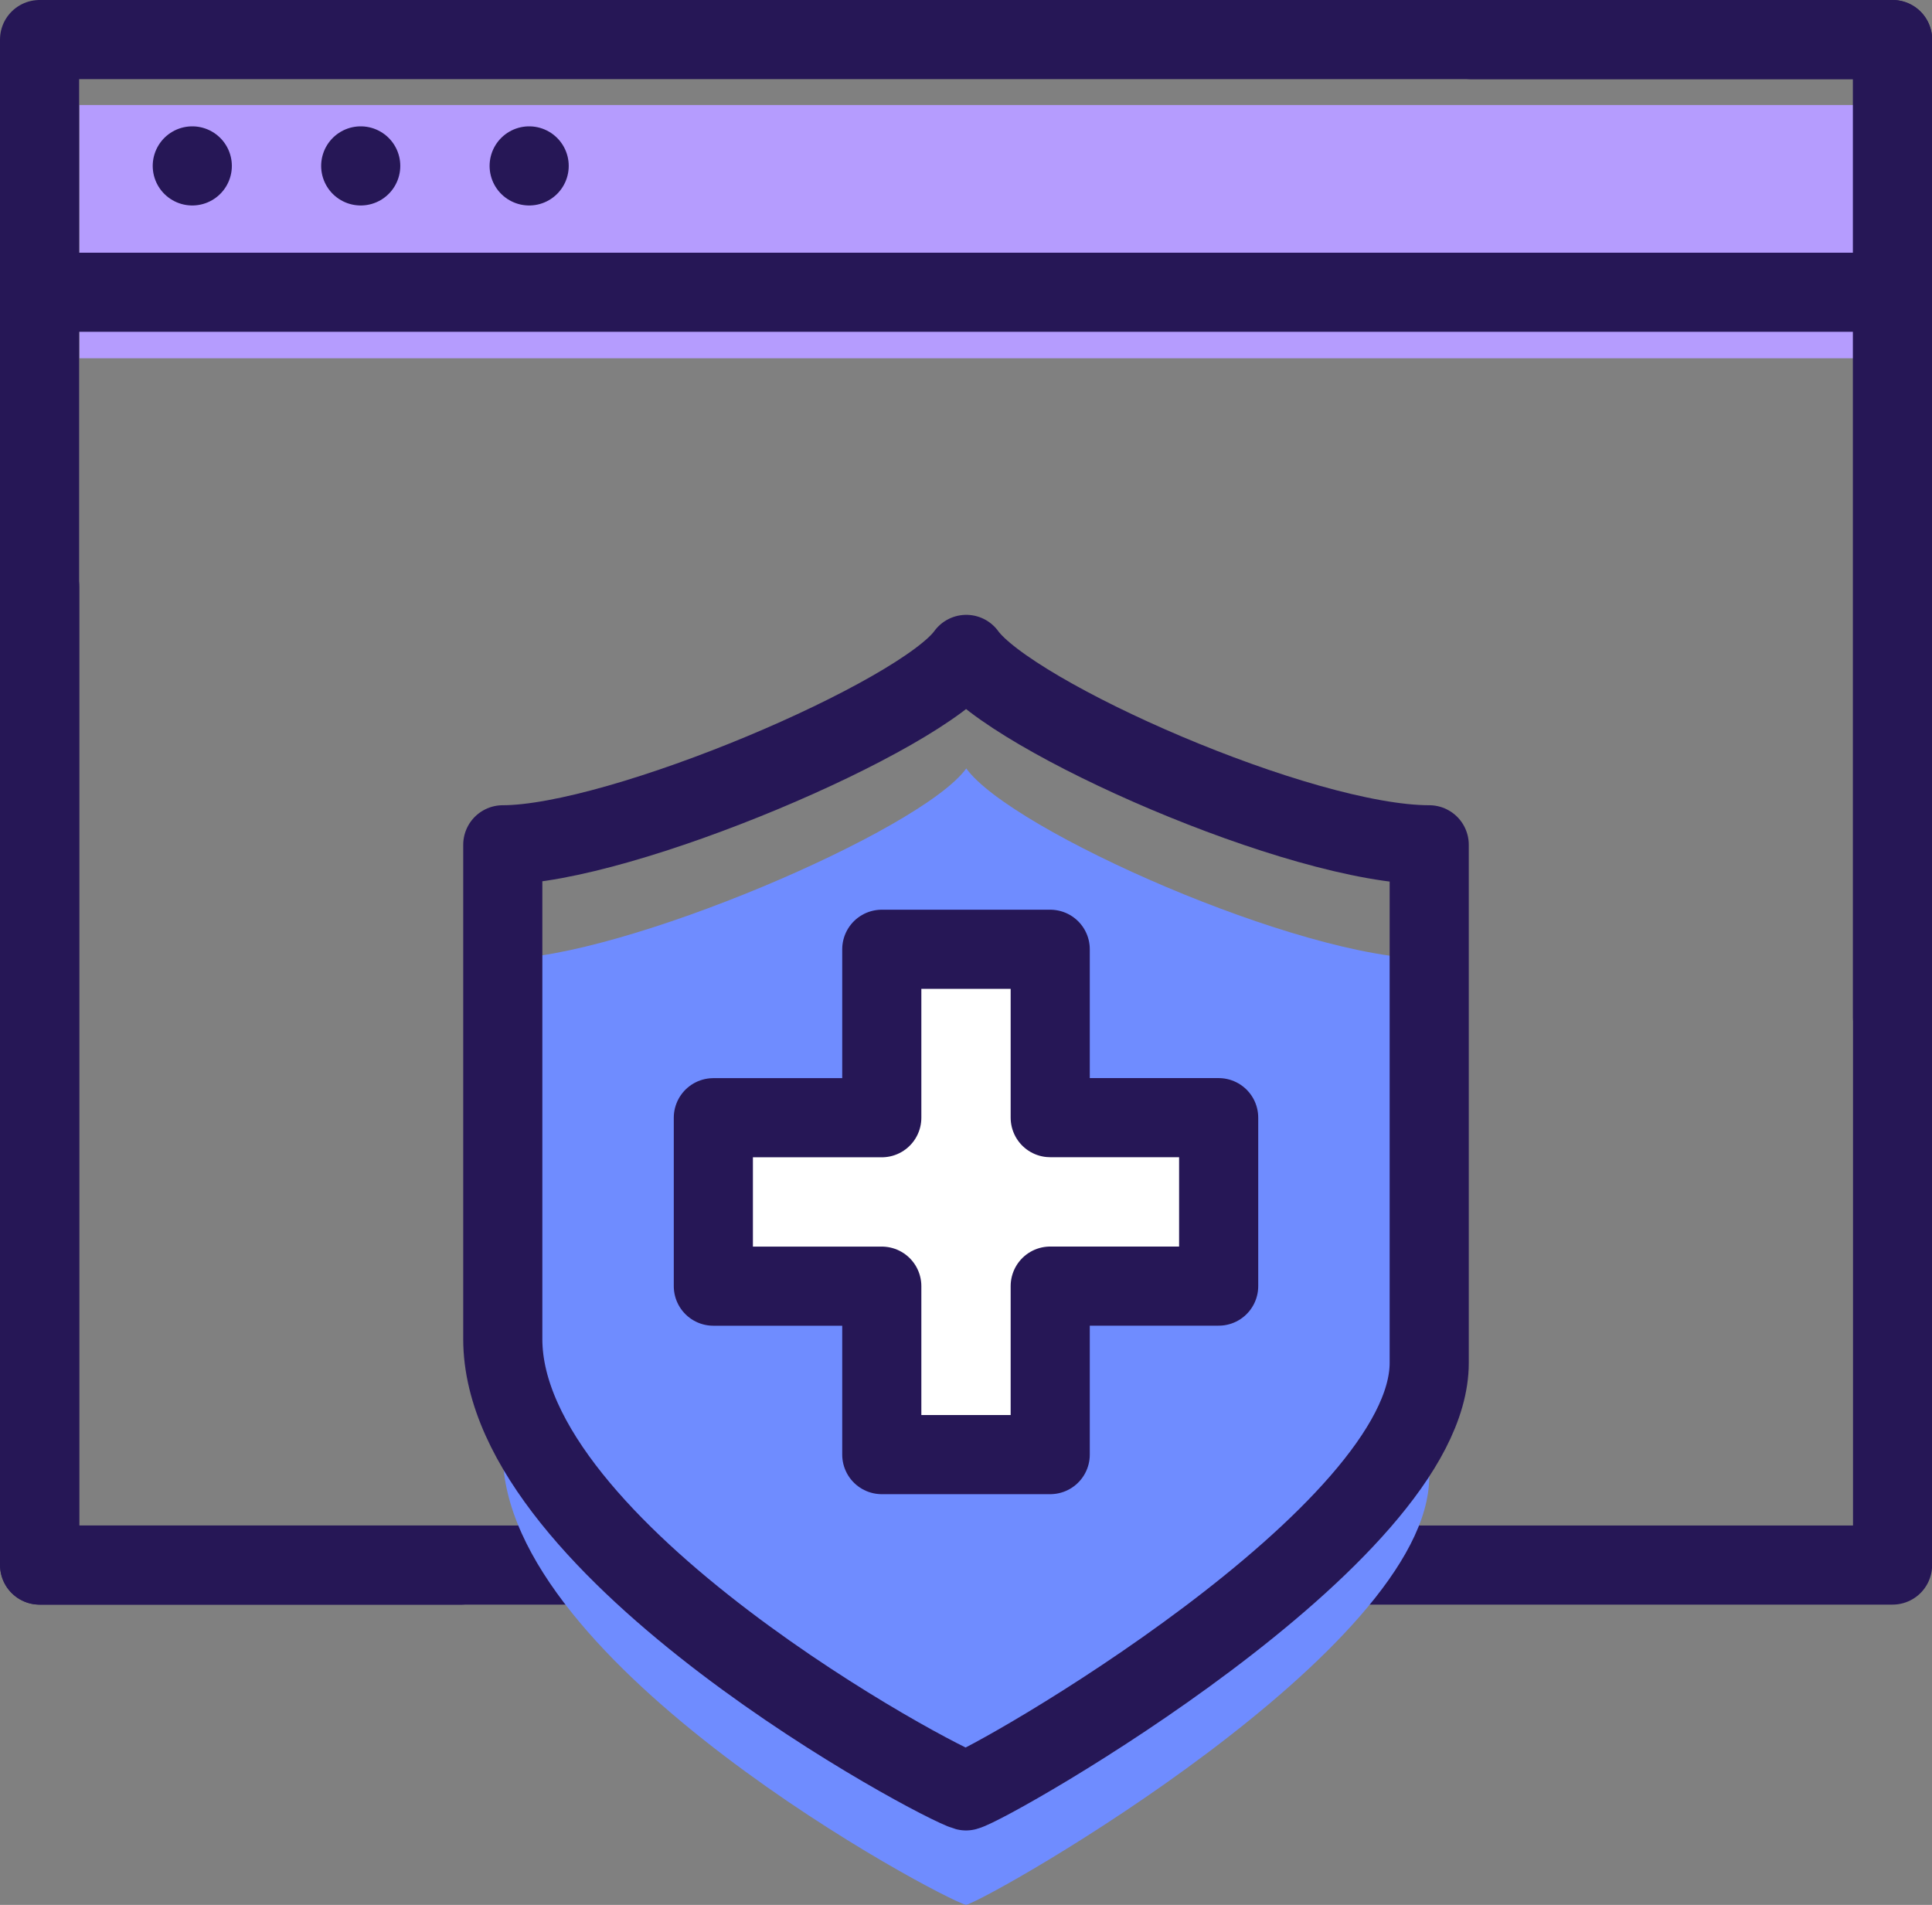
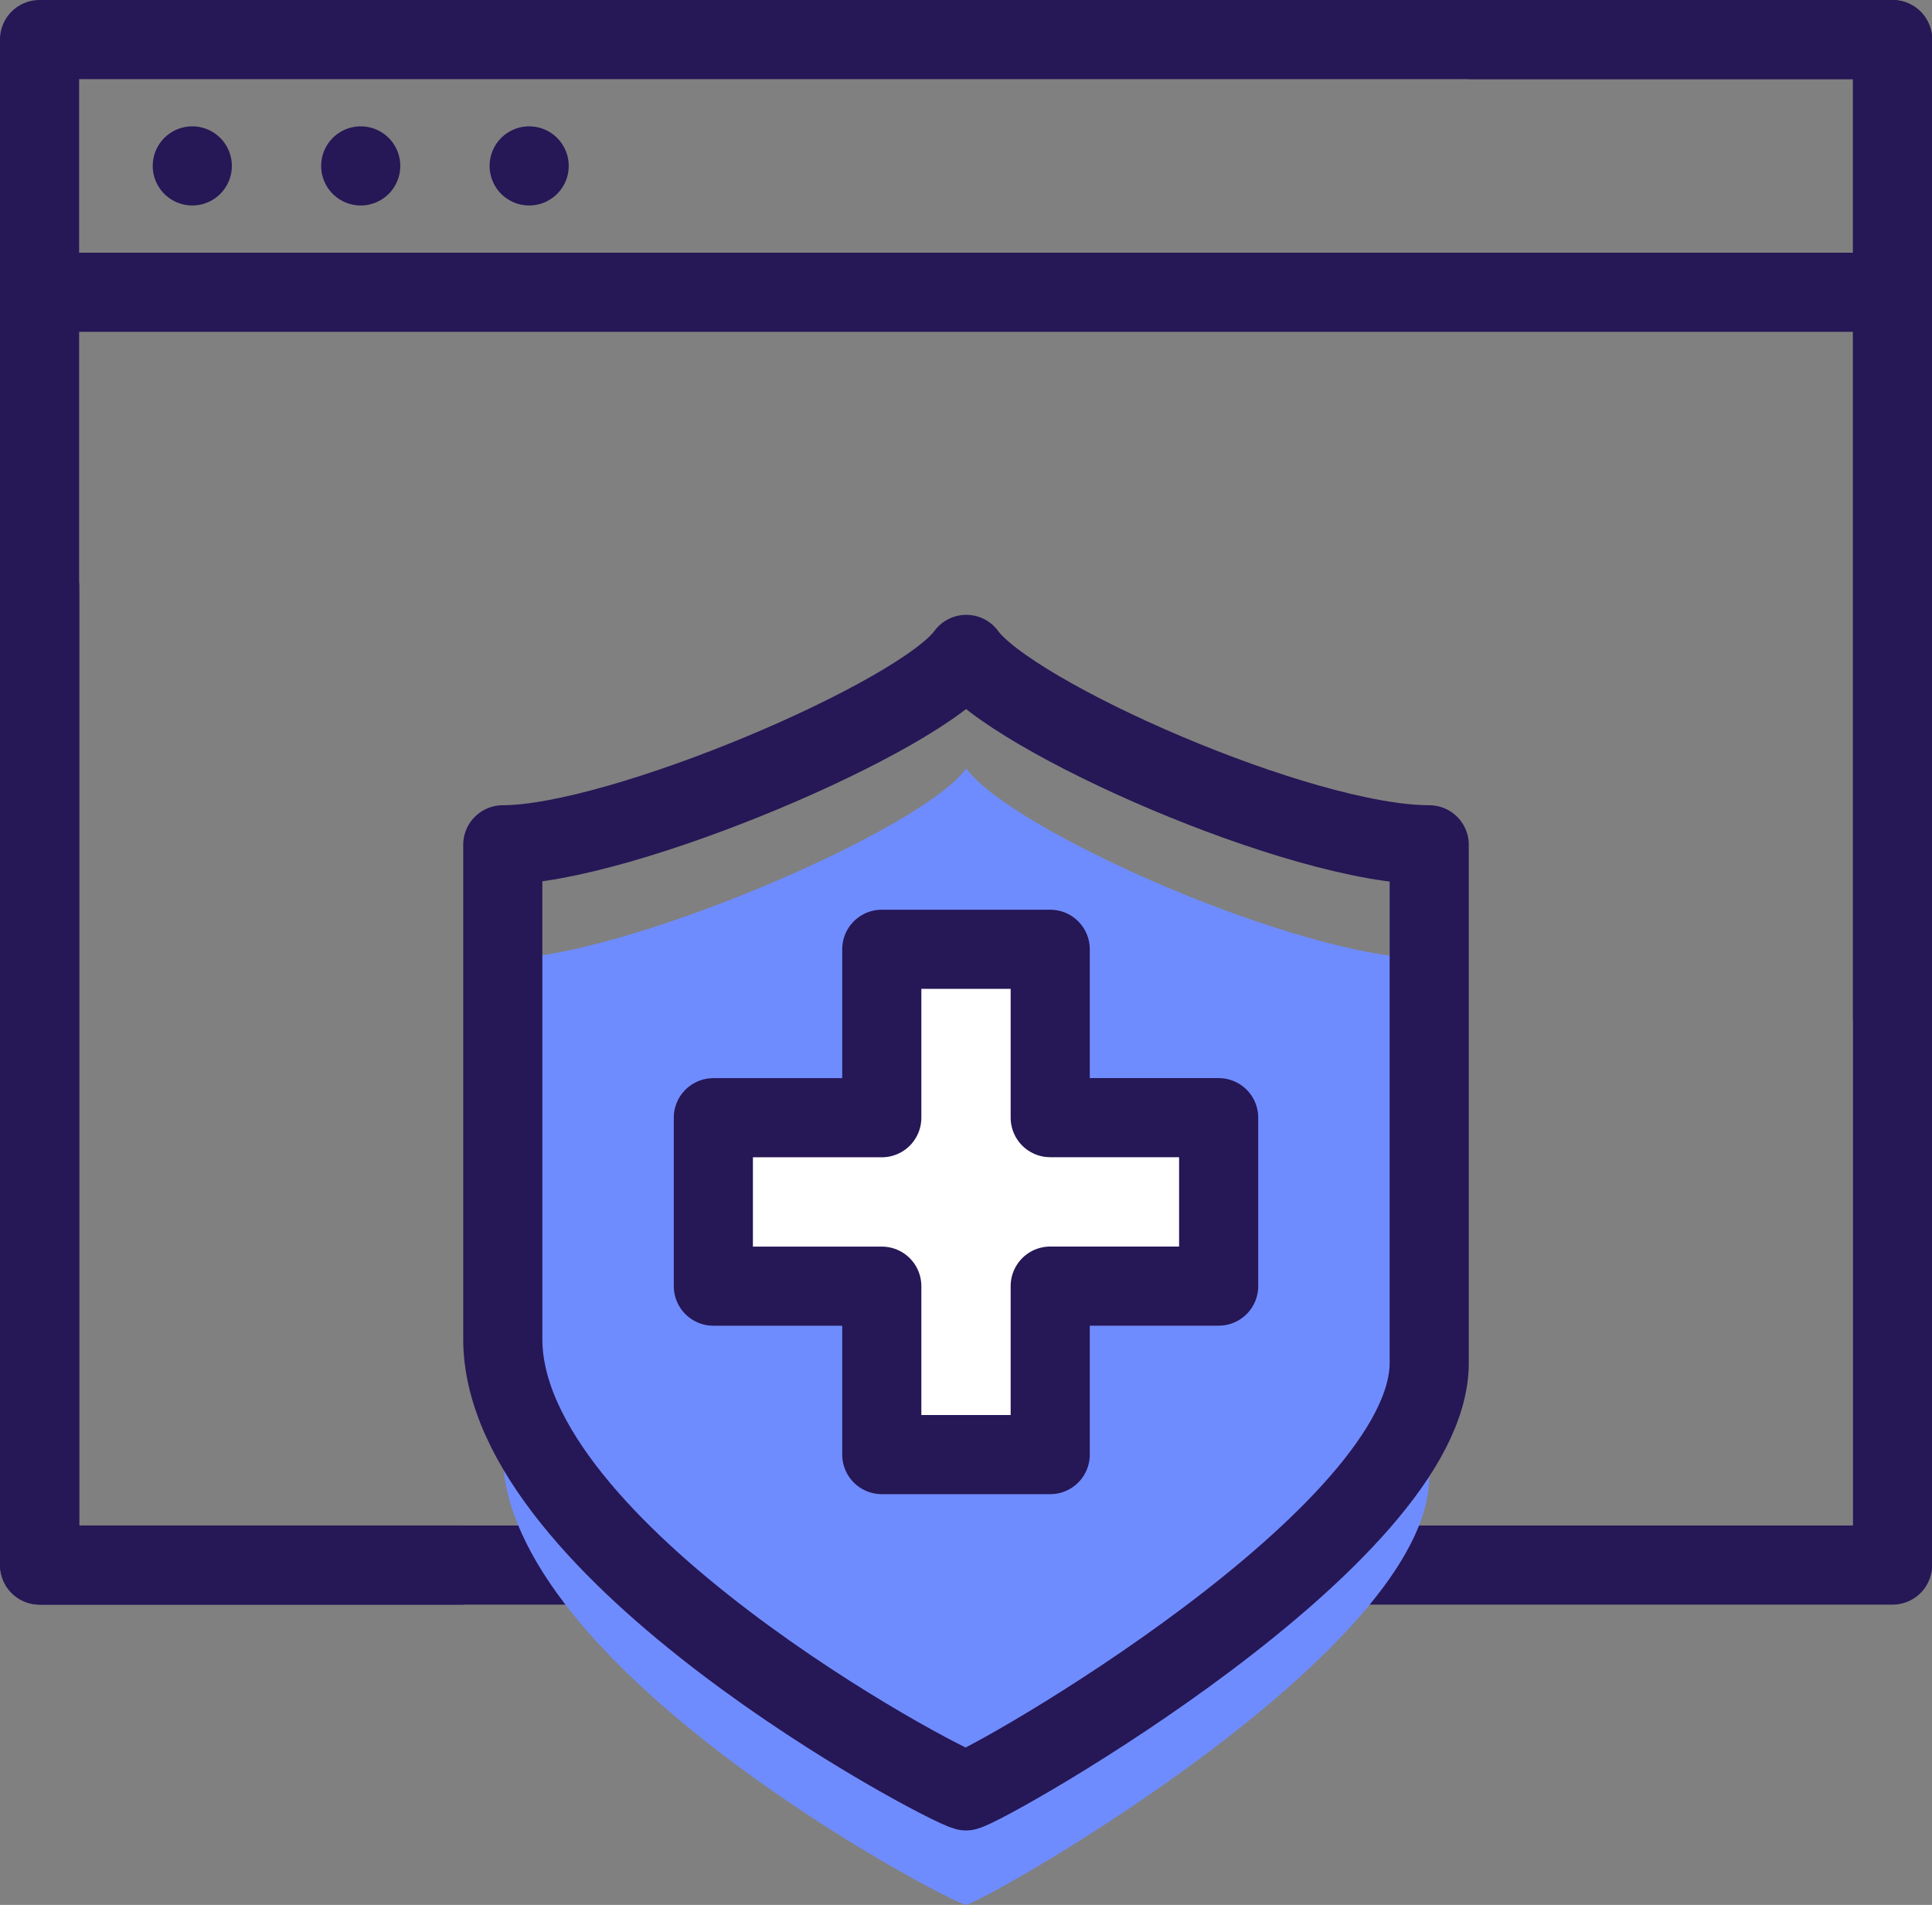
<svg xmlns="http://www.w3.org/2000/svg" width="73.248" height="72.219" viewBox="0 0 73.248 72.219">
  <rect x="0" y="0" width="73.248" height="72.219" fill="#808080" stroke="none" />
  <g id="Healthcare_SaaS_Icon" data-name="Healthcare SaaS Icon" transform="translate(108.053 -536.711)">
-     <rect id="Rectangle_1135" data-name="Rectangle 1135" width="68.736" height="9.602" transform="translate(-105.04 540.692)" fill="#b59cfe" />
    <g id="Group_3441" data-name="Group 3441">
      <path id="Path_7592" data-name="Path 7592" d="M-90.587,596.046h-15.966V538.211H-36.3v37.079" fill="none" stroke="#261756" stroke-linecap="round" stroke-linejoin="round" stroke-width="3" />
      <path id="Path_7593" data-name="Path 7593" d="M-52.27,538.211H-36.3v57.834h-70.248V558.967" fill="none" stroke="#261756" stroke-linecap="round" stroke-linejoin="round" stroke-width="3" />
      <line id="Line_46" data-name="Line 46" x2="70.248" transform="translate(-106.553 547.791)" fill="none" stroke="#261756" stroke-linecap="round" stroke-linejoin="round" stroke-width="3" />
      <line id="Line_47" data-name="Line 47" transform="translate(-100.763 543.001)" fill="none" stroke="#261756" stroke-linecap="round" stroke-linejoin="round" stroke-width="3" />
      <line id="Line_48" data-name="Line 48" transform="translate(-94.377 543.001)" fill="none" stroke="#261756" stroke-linecap="round" stroke-linejoin="round" stroke-width="3" />
      <line id="Line_49" data-name="Line 49" transform="translate(-87.991 543.001)" fill="none" stroke="#261756" stroke-linecap="round" stroke-linejoin="round" stroke-width="3" />
    </g>
    <path id="Path_7594" data-name="Path 7594" d="M-71.419,565.844c-1.707,2.367-13.1,7.218-17.572,7.218V591.8c0,8.059,16.587,16.876,17.562,17.13.976-.255,17.562-9.687,17.562-16.228v-19.64C-58.745,573.062-69.711,568.211-71.419,565.844Z" fill="#6f8cff" />
    <g id="Group_3442" data-name="Group 3442">
      <path id="Path_7595" data-name="Path 7595" d="M-71.419,561.521c-1.707,2.366-13.1,7.218-17.572,7.218v18.738c0,8.059,16.587,16.876,17.562,17.13.976-.255,17.562-9.687,17.562-16.228v-19.64C-58.745,568.739-69.711,563.887-71.419,561.521Z" fill="none" stroke="#261756" stroke-linecap="round" stroke-linejoin="round" stroke-width="3" />
      <path id="Path_7596" data-name="Path 7596" d="M-68.236,579.083V572.7h-6.386v6.386h-6.386v6.386h6.386v6.386h6.386V585.47h6.386v-6.386Z" fill="#fff" stroke="#261756" stroke-linecap="round" stroke-linejoin="round" stroke-width="3" />
    </g>
  </g>
</svg>